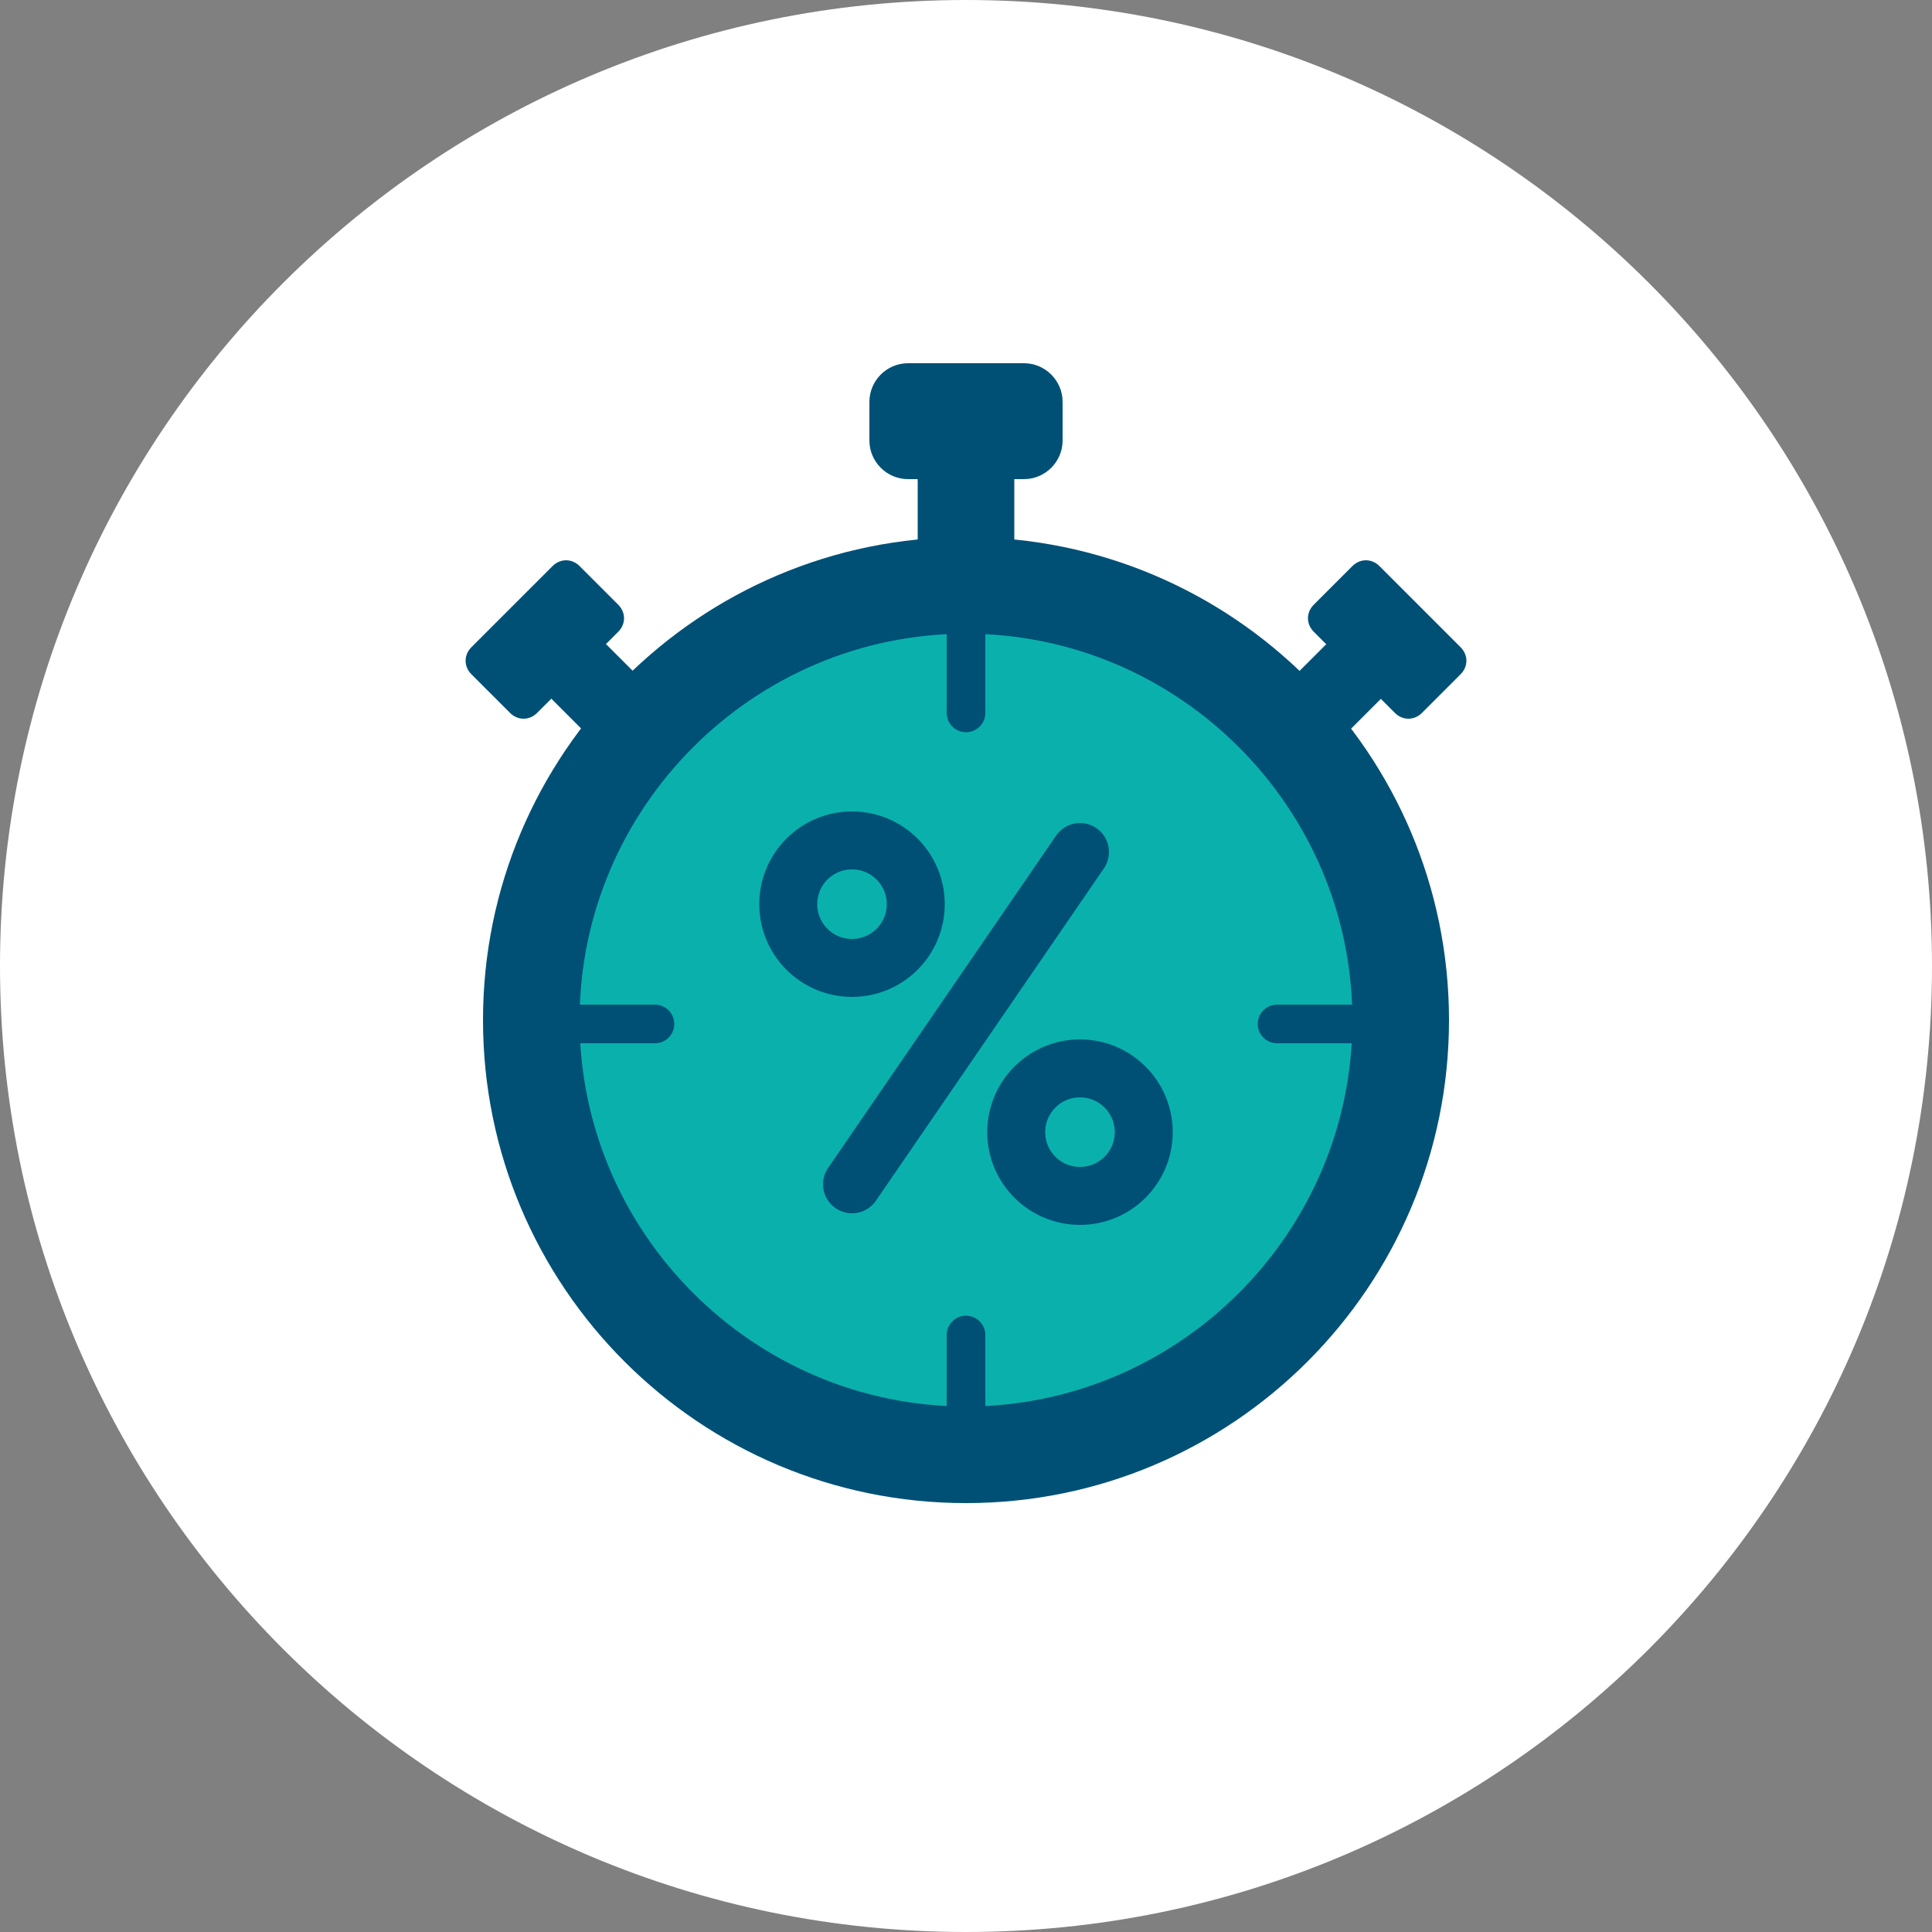
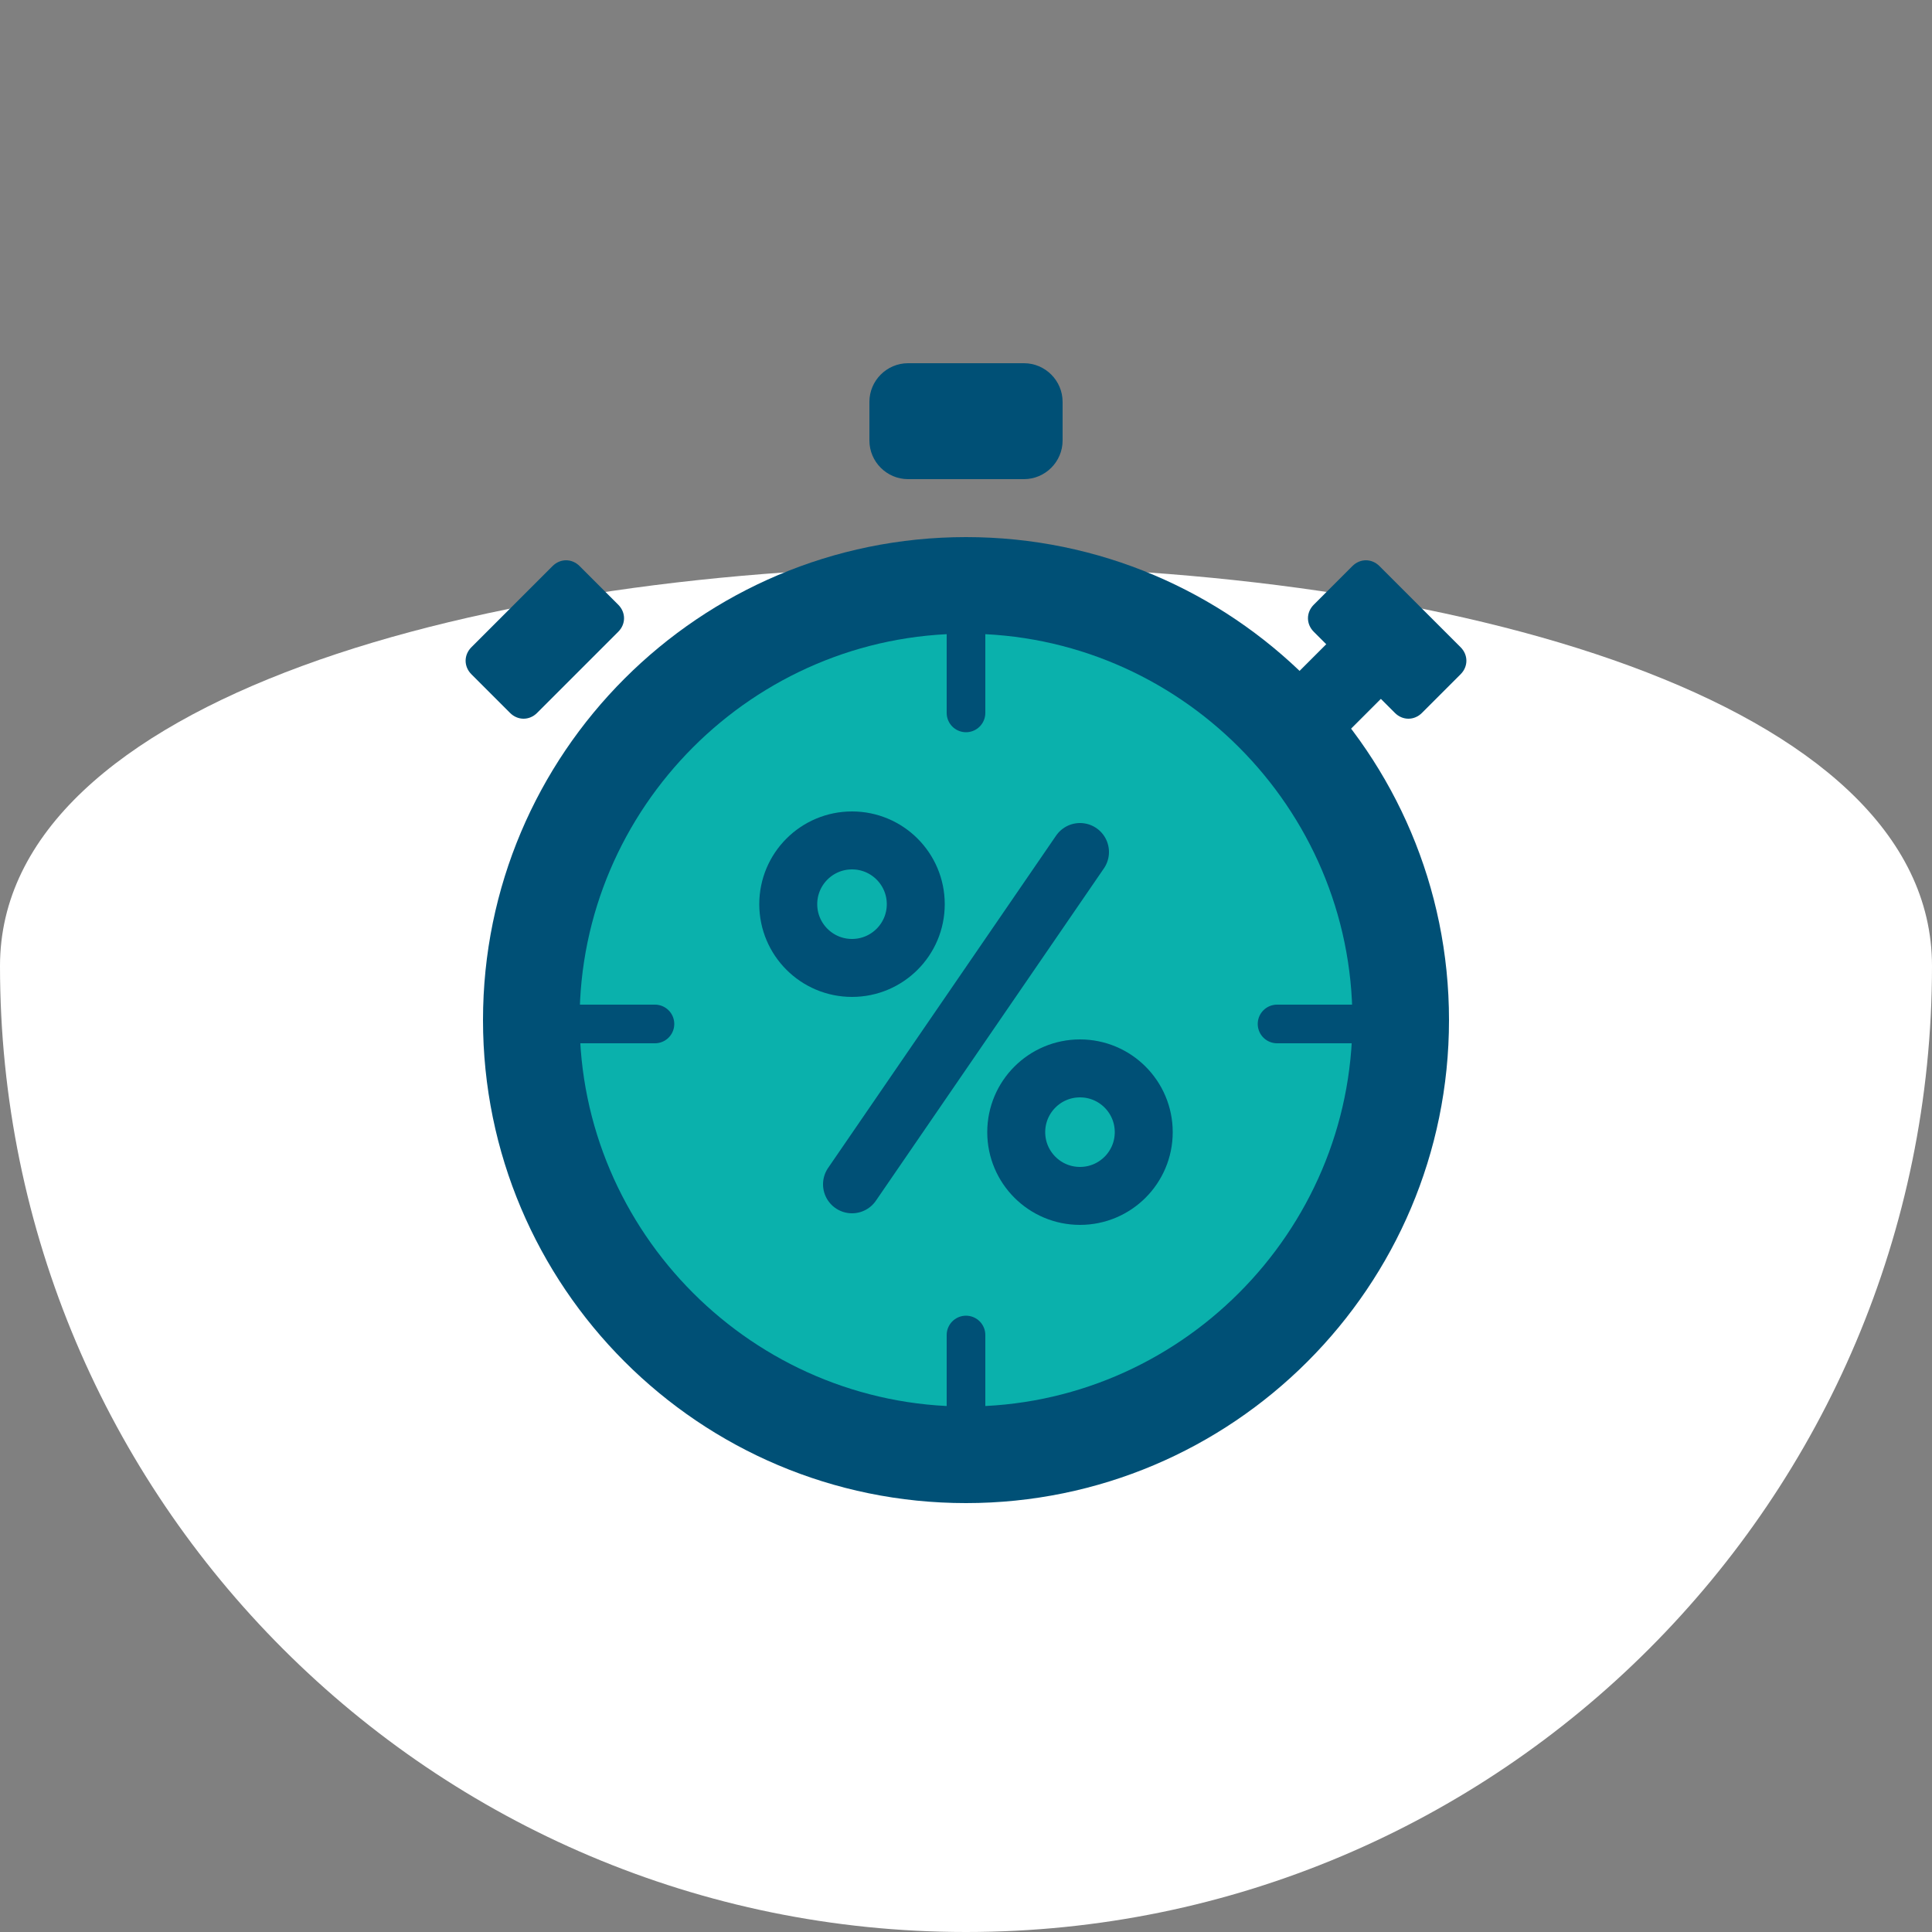
<svg xmlns="http://www.w3.org/2000/svg" version="1.1" id="Laag_1" x="0px" y="0px" viewBox="0 0 100 100" style="enable-background:new 0 0 100 100;" xml:space="preserve">
  <rect x="0" y="0" width="100" height="100" fill="#808080" stroke="none" />
  <style type="text/css">
	.st0{fill:#FFFFFF;}
	.st1{fill:#005076;}
	.st2{fill:#0AB1AC;}
	.st3{fill:none;stroke:#005076;stroke-width:3;stroke-linecap:round;}
	.st4{fill:none;stroke:#005076;stroke-width:2;stroke-linecap:round;}
</style>
  <title>renteperiode</title>
  <g id="Laag_2">
    <g id="Laag_1-2">
-       <path class="st0" d="M50,100c27.6,0,50-22.4,50-50S77.6,0,50,0S0,22.4,0,50S22.4,100,50,100" />
+       <path class="st0" d="M50,100c27.6,0,50-22.4,50-50S0,22.4,0,50S22.4,100,50,100" />
      <path class="st1" d="M50,77.8c13.8,0,25-11.2,25-25s-11.2-25-25-25S25,39,25,52.8l0,0C25,66.6,36.2,77.8,50,77.8" />
-       <rect x="47.5" y="22.2" class="st1" width="5" height="8.2" />
-       <rect x="28.8" y="33.1" transform="matrix(0.707 -0.707 0.707 0.707 -16.17 32.181)" class="st1" width="4" height="4.9" />
      <path class="st1" d="M47,18.8c-1.1,0-2,0.9-2,2v2c0,1.1,0.9,2,2,2h6c1.1,0,2-0.9,2-2v-2c0-1.1-0.9-2-2-2H47z" />
      <path class="st1" d="M24.4,33.5c-0.4,0.4-0.4,1,0,1.4c0,0,0,0,0,0l2,2c0.4,0.4,1,0.4,1.4,0l4.2-4.2c0.4-0.4,0.4-1,0-1.4l-2-2    c-0.4-0.4-1-0.4-1.4,0L24.4,33.5z" />
      <path class="st2" d="M50,72.8c11,0,20-9,20-20s-9-20-20-20s-20,9-20,20S39,72.8,50,72.8" />
      <circle class="st3" cx="44.1" cy="46.8" r="3.3" />
      <circle class="st3" cx="55.9" cy="58.6" r="3.3" />
      <line class="st3" x1="55.9" y1="44.1" x2="44.1" y2="61.3" />
      <rect x="66.8" y="33.6" transform="matrix(0.707 -0.707 0.707 0.707 -4.902 59.382)" class="st1" width="4.9" height="4" />
      <path class="st1" d="M75.6,33.5c0.4,0.4,0.4,1,0,1.4c0,0,0,0,0,0l-2,2c-0.4,0.4-1,0.4-1.4,0l-4.2-4.2c-0.4-0.4-0.4-1,0-1.4l2-2    c0.4-0.4,1-0.4,1.4,0L75.6,33.5z" />
      <line class="st4" x1="29" y1="53" x2="33.9" y2="53" />
      <line class="st4" x1="66.1" y1="53" x2="71" y2="53" />
      <line class="st4" x1="50" y1="32" x2="50" y2="36.9" />
      <line class="st4" x1="50" y1="69.1" x2="50" y2="74" />
    </g>
  </g>
</svg>